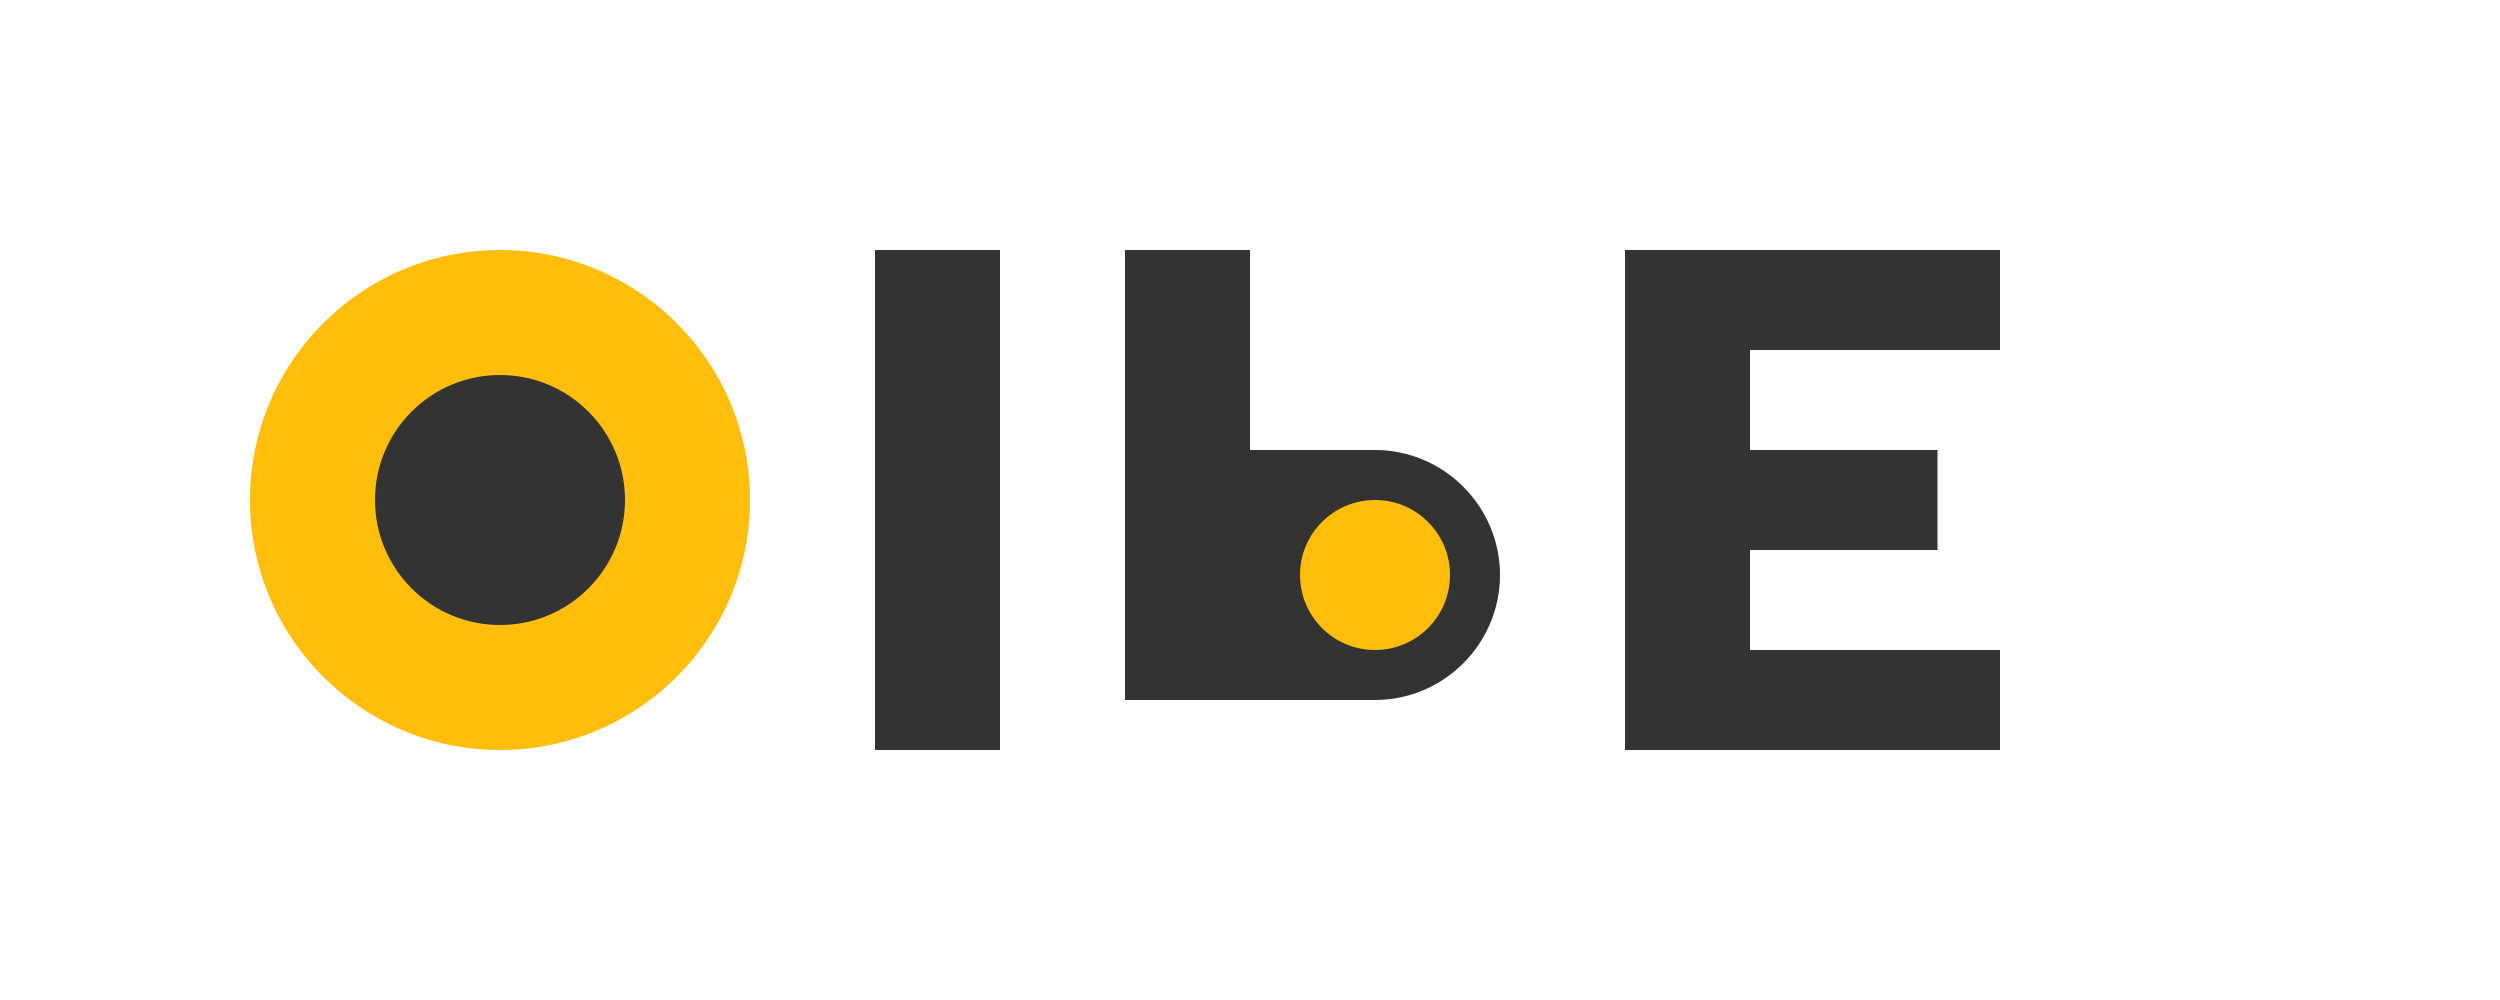
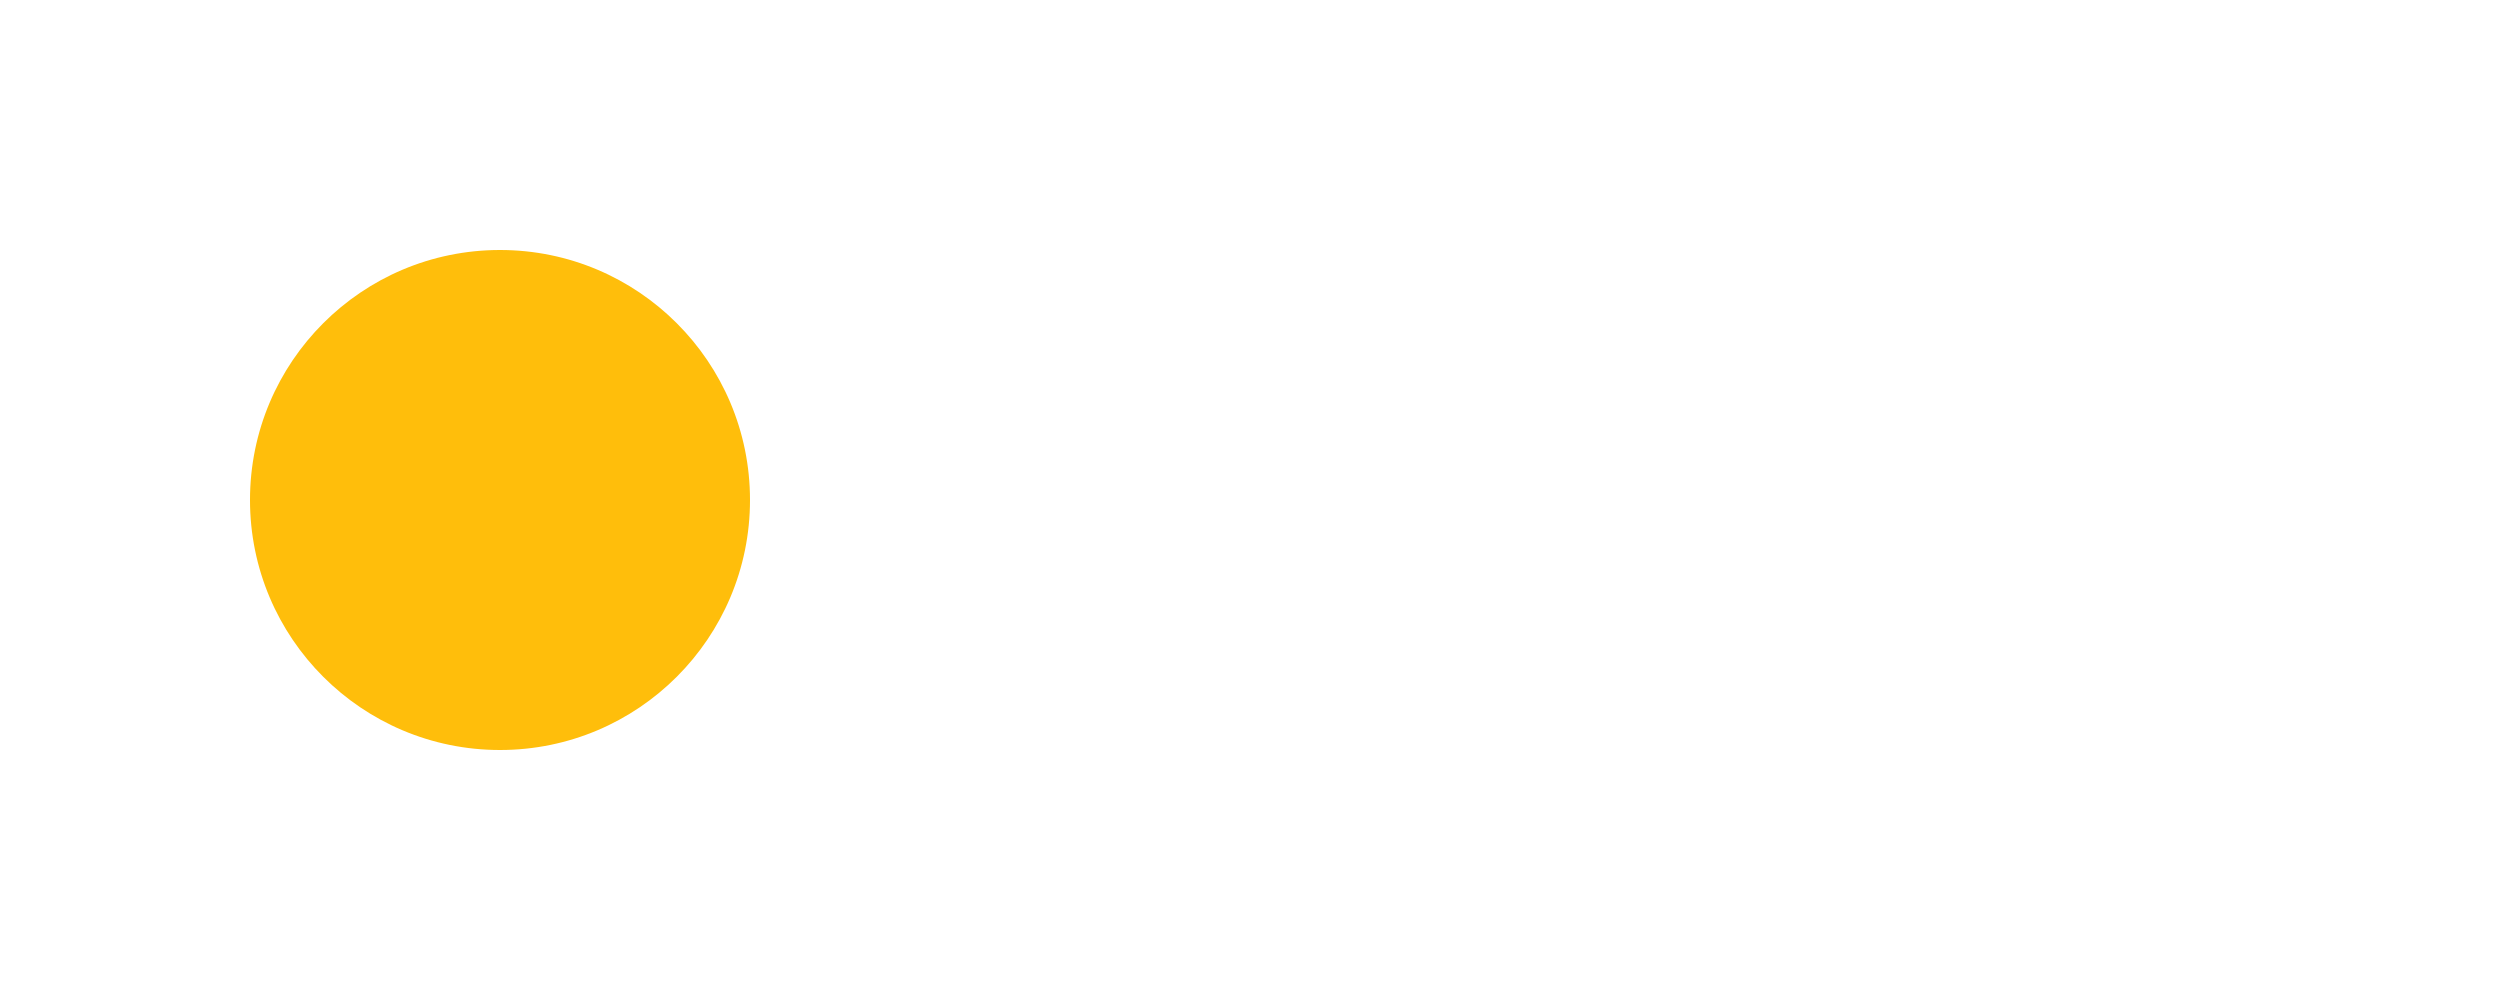
<svg xmlns="http://www.w3.org/2000/svg" viewBox="0 0 200 80" width="200" height="80">
  <style>
    .st0{fill:#333333;}
    .st1{fill:#ffbe0b;}
  </style>
  <g>
    <circle class="st1" cx="40" cy="40" r="20" />
-     <path class="st0" d="M70,20h10v40H70V20z" />
-     <path class="st0" d="M90,20h10v16h10c5.5,0,10,4.5,10,10s-4.5,10-10,10h-20V20z" />
-     <path class="st0" d="M130,20h30v8h-20v8h15v8h-15v8h20v8h-30V20z" />
-     <circle class="st0" cx="40" cy="40" r="10" />
-     <circle class="st1" cx="110" cy="46" r="6" />
  </g>
</svg>